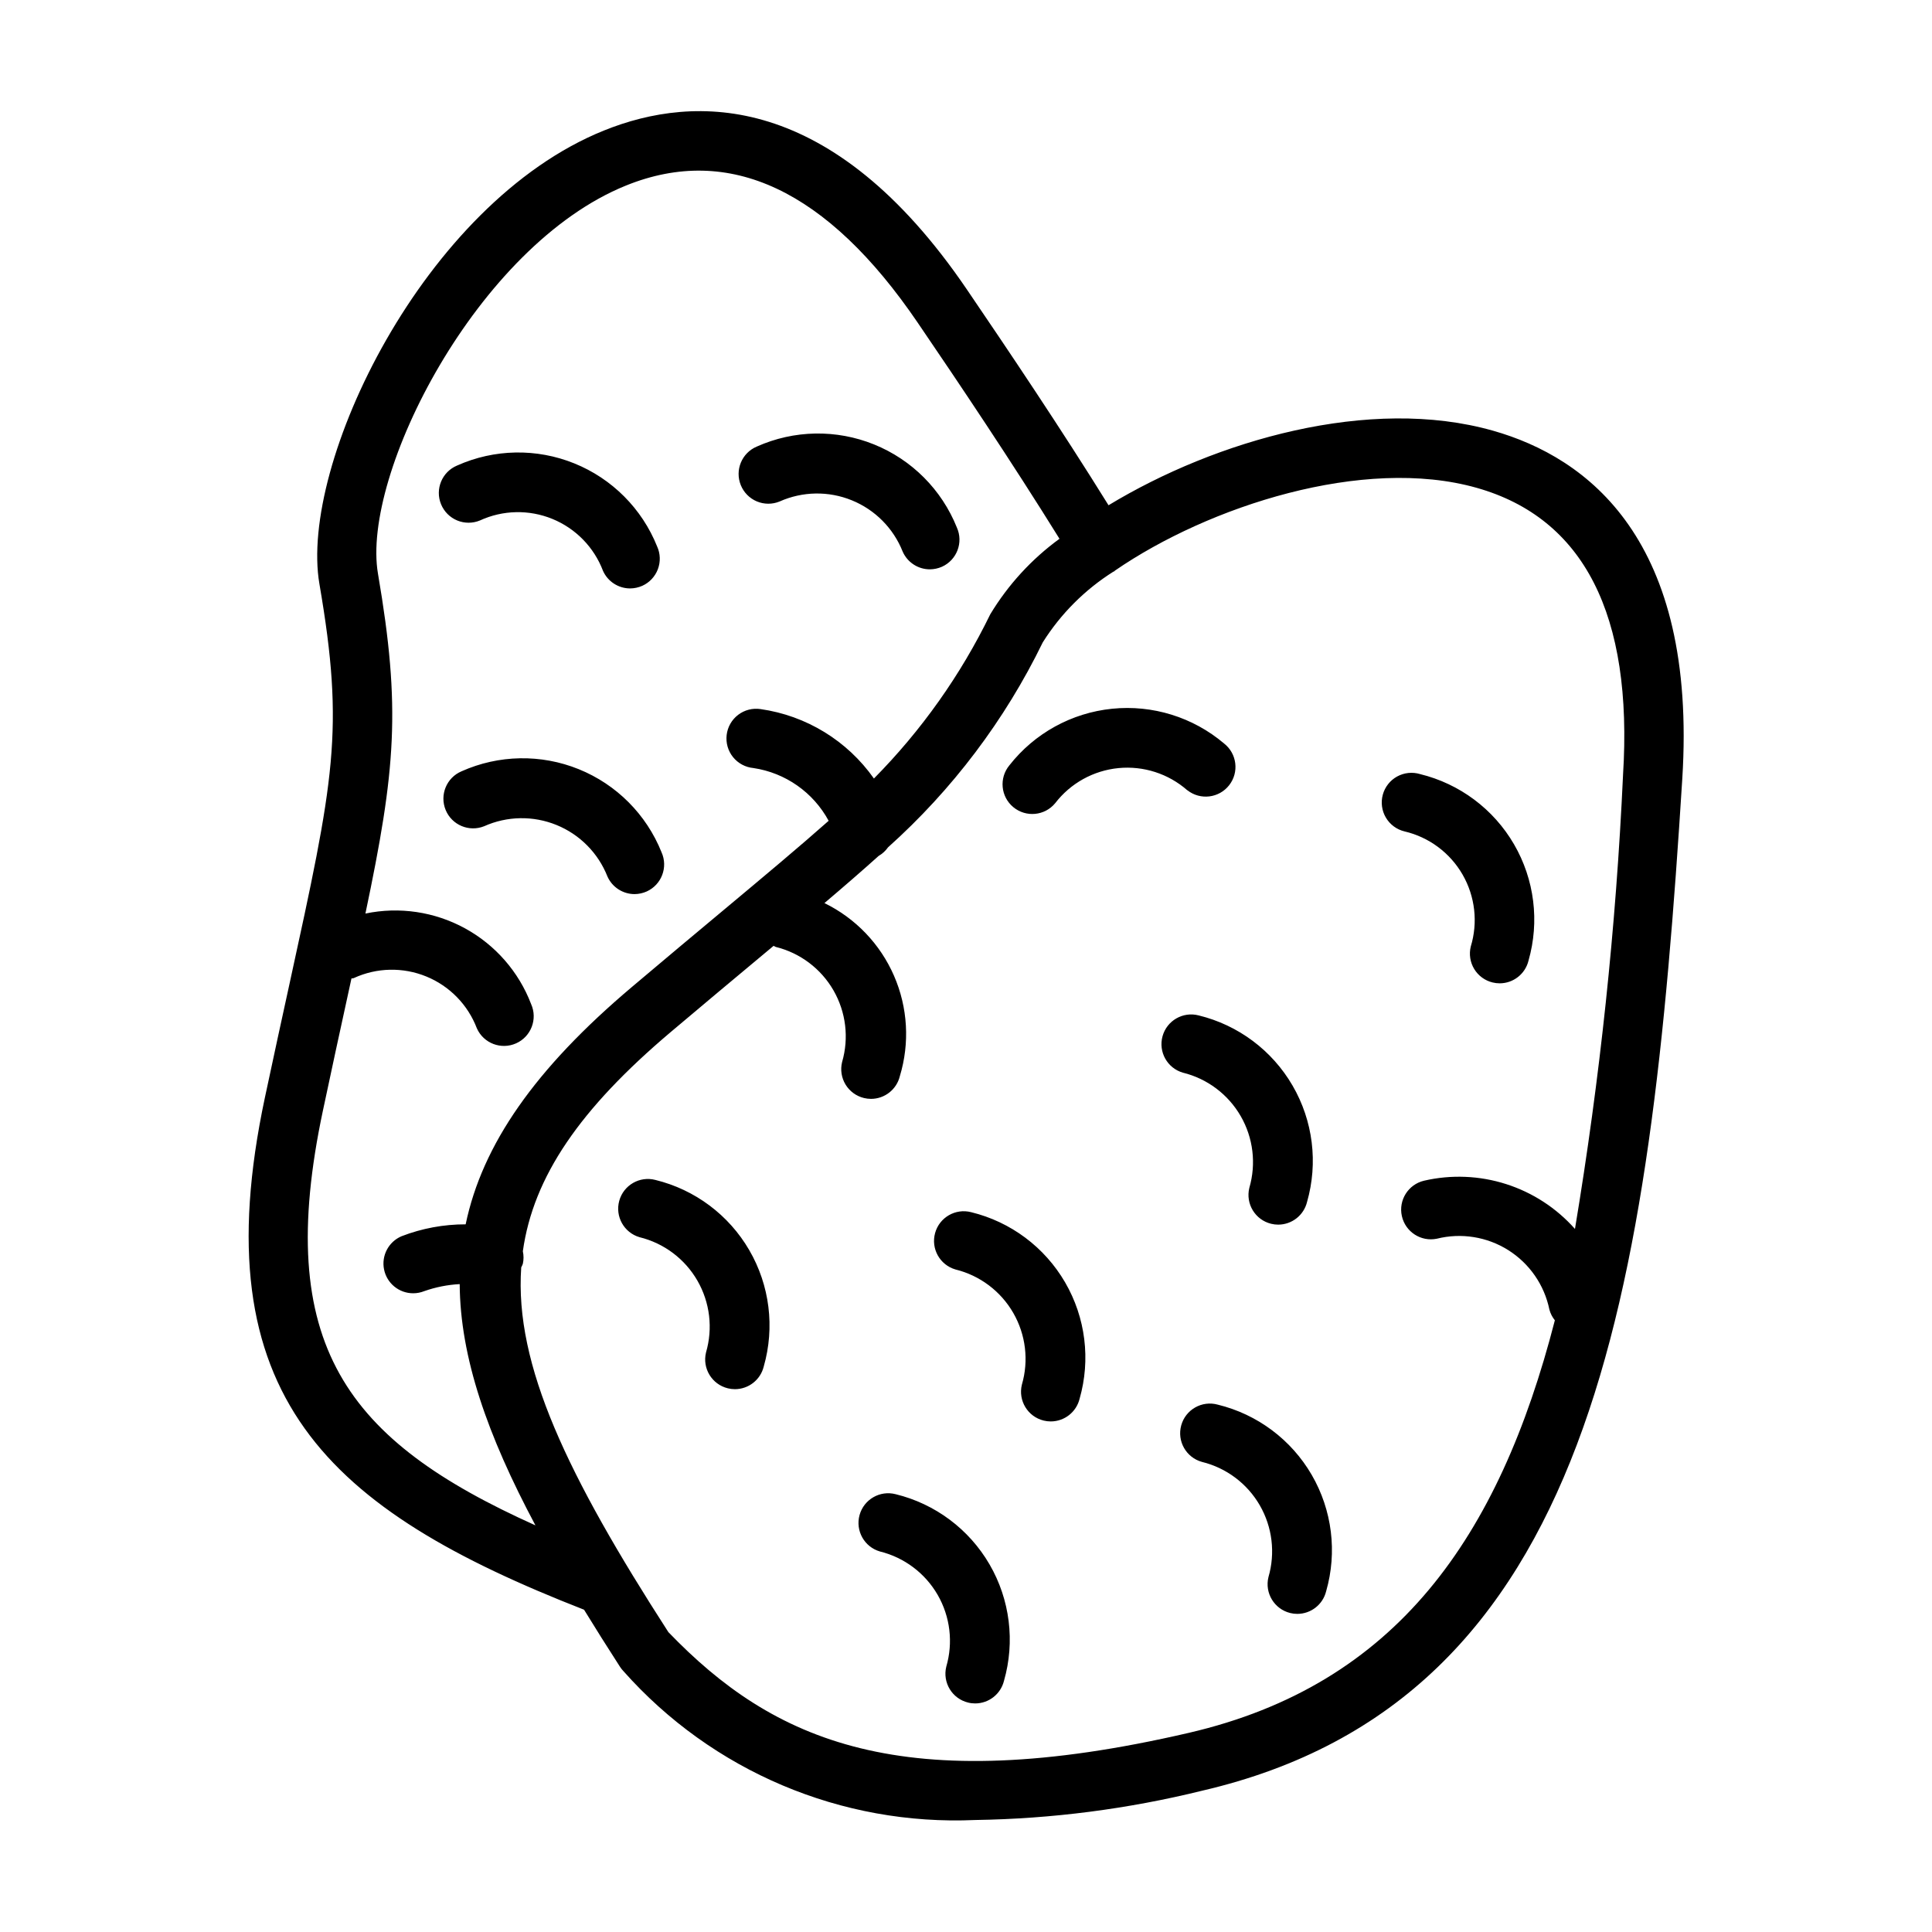
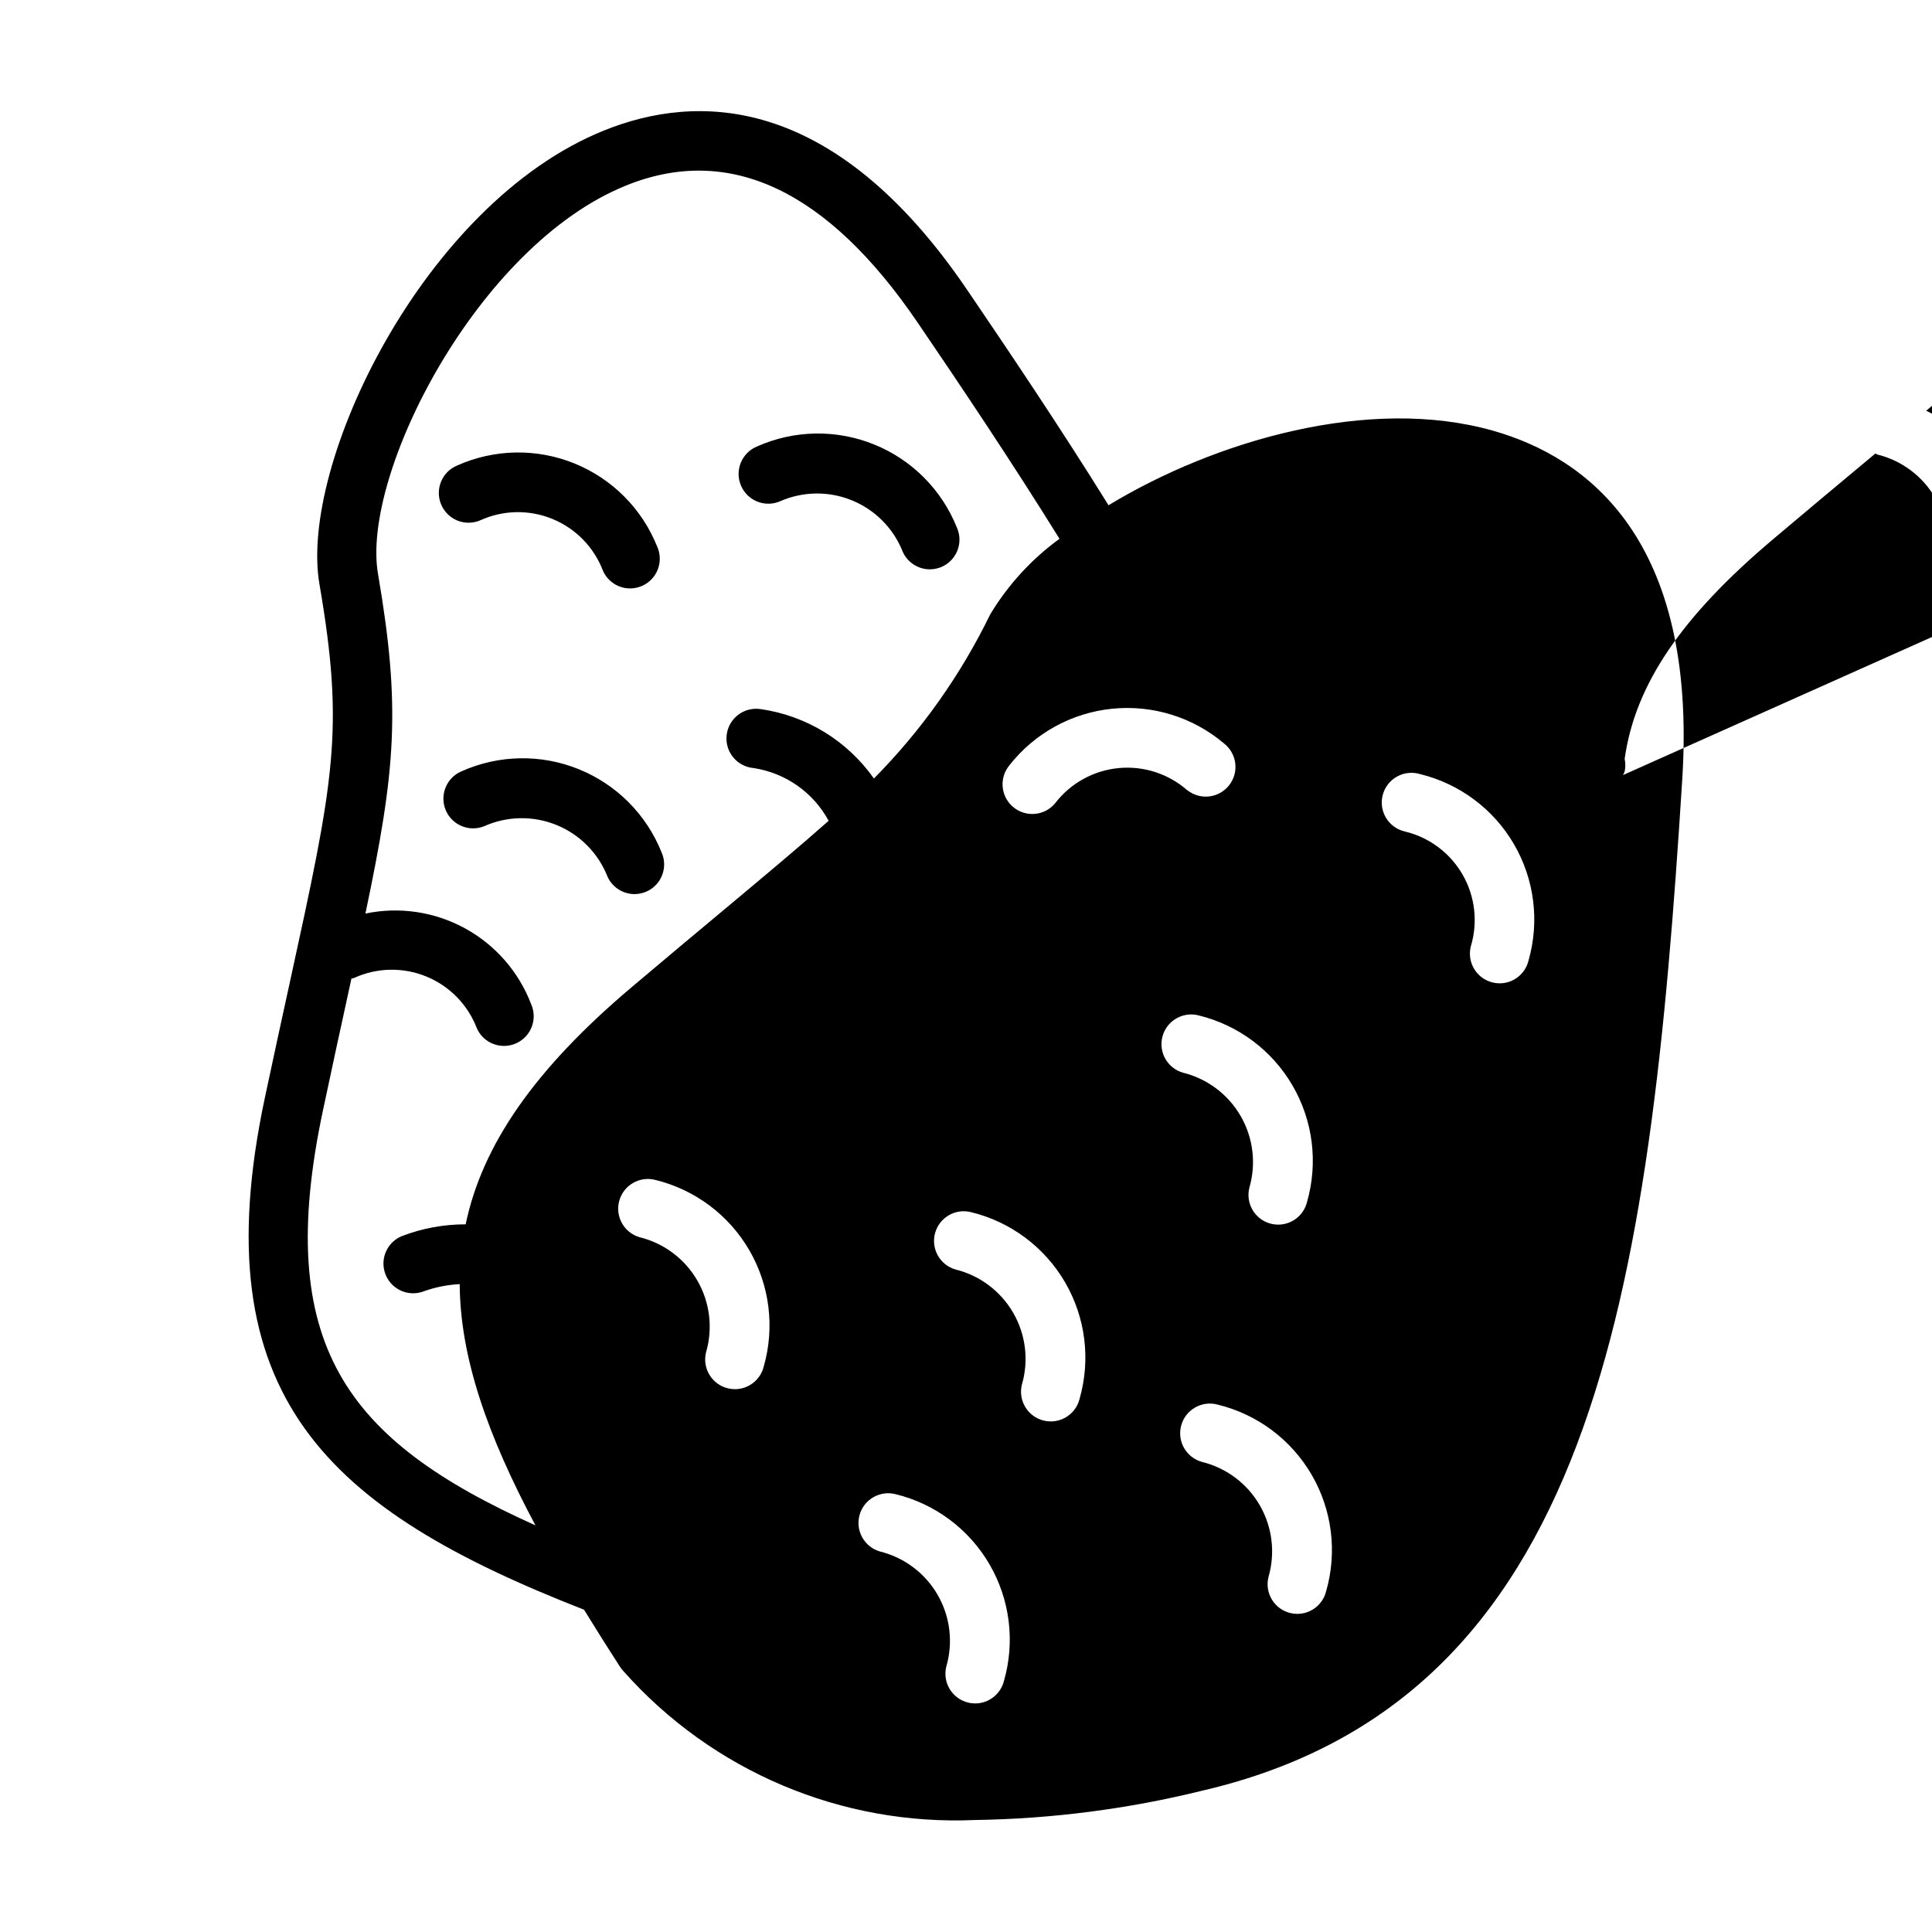
<svg xmlns="http://www.w3.org/2000/svg" fill="#000000" width="800px" height="800px" version="1.1" viewBox="144 144 512 512">
-   <path d="m539.66 258.14c-32.668-9.281-73.469 2.543-101.89 19.758-12.707-20.469-26.574-41.066-37.551-57.207-35.707-52.492-72.012-51.867-96.195-42.09-47.832 19.301-80.809 88.543-75.375 120.15 6.699 38.965 3.883 51.883-7.981 106.22-1.93 8.832-4.094 18.727-6.481 29.961-16.824 79.215 16.688 109.12 84.594 135.66 3 4.894 6.172 9.93 9.508 15.098 0.266 0.418 0.574 0.809 0.914 1.164 23.547 26.555 57.82 41.055 93.273 39.465 20.262-0.305 40.422-2.91 60.098-7.762 103.76-24.082 118.62-130.96 127.25-268.15 3.992-63.379-25.07-85.152-50.168-92.27zm-310.06 180.07c2.363-11.203 4.527-21.066 6.453-29.914l1.086-4.984c0.211-0.07 0.434 0 0.645-0.125h0.004c6.062-2.785 13.012-2.934 19.188-0.406 6.176 2.527 11.027 7.504 13.402 13.742 1.773 3.969 6.434 5.746 10.402 3.969 3.969-1.773 5.746-6.434 3.973-10.402-3.273-8.566-9.492-15.684-17.539-20.082s-17.395-5.785-26.371-3.91c8.004-38.125 9.445-54.316 3.328-90.047-4.504-26.223 26.285-86.953 65.746-102.89 27.34-11.059 53.363 1.18 77.289 36.352 11.02 16.168 24.914 36.879 37.574 57.27v-0.004c-7.387 5.383-13.621 12.184-18.344 20.004-7.832 16.098-18.25 30.805-30.836 43.531-7.051-10.016-17.926-16.676-30.055-18.402-2.102-0.312-4.242 0.238-5.934 1.527-1.688 1.293-2.785 3.211-3.035 5.32-0.254 2.113 0.355 4.234 1.691 5.887 1.34 1.656 3.289 2.695 5.406 2.891 8.473 1.266 15.855 6.445 19.93 13.98-7.676 6.809-16.91 14.531-28.66 24.34-6.934 5.785-14.695 12.273-23.457 19.68-25.758 21.742-39.676 41.824-44.082 62.922h-0.004c-5.805-0.008-11.559 1.059-16.973 3.148-3.449 1.461-5.391 5.144-4.648 8.812 0.742 3.672 3.969 6.309 7.711 6.309 1.008 0 2.008-0.191 2.945-0.566 3.023-1.066 6.188-1.691 9.391-1.863 0.117 19.355 7.328 40.047 20.074 63.938-50.066-22.5-69.535-47.762-56.301-110.03zm344.52-88.812c-1.855 40.312-6.109 80.477-12.738 120.28-4.902-5.527-11.203-9.633-18.242-11.883-7.039-2.25-14.555-2.559-21.754-0.898-4.188 0.988-6.809 5.152-5.883 9.352 0.926 4.203 5.051 6.883 9.266 6.023 6.457-1.617 13.297-0.527 18.93 3.019 5.633 3.547 9.57 9.238 10.906 15.762 0.281 1.039 0.773 2.004 1.449 2.84-14.809 57.523-41.992 96.559-97.008 109.33-75.957 17.625-110.17 2.125-137.92-26.695-26.68-41.391-40.801-70.738-38.996-96.652h-0.004c0.168-0.309 0.316-0.629 0.434-0.961 0.242-1.094 0.242-2.227 0-3.32 2.777-19.797 15.184-37.785 39.117-58.031 8.73-7.383 16.477-13.84 23.395-19.617l3.938-3.289v-0.004c0.176 0.105 0.355 0.199 0.543 0.285 6.461 1.586 11.996 5.742 15.32 11.504 3.324 5.766 4.152 12.637 2.289 19.023-0.496 2.027-0.164 4.172 0.922 5.957 1.086 1.785 2.836 3.066 4.863 3.559 0.613 0.152 1.242 0.227 1.875 0.23 3.629-0.004 6.785-2.484 7.644-6.008 2.664-8.773 2.121-18.211-1.543-26.617-3.66-8.41-10.199-15.238-18.438-19.262 5.328-4.519 10.094-8.66 14.359-12.492 0.988-0.57 1.84-1.348 2.496-2.281 17.055-15.281 30.984-33.727 41.004-54.316 4.769-7.578 11.176-13.988 18.75-18.762 0.062 0 0.133 0 0.188-0.07 0.055-0.07 0.133-0.148 0.219-0.203 24.727-17.012 65.824-30.426 95.867-21.914 28.375 8.059 41.426 33.664 38.75 76.113zm-227.72 156.74c-0.859 3.523-4.012 6-7.637 6.008-0.633 0-1.266-0.078-1.883-0.23-4.219-1.031-6.805-5.289-5.777-9.508 1.863-6.391 1.039-13.262-2.285-19.027-3.324-5.766-8.859-9.922-15.324-11.508-4.129-1.203-6.531-5.5-5.387-9.648 1.141-4.148 5.402-6.613 9.566-5.531 10.484 2.559 19.469 9.277 24.891 18.609 5.422 9.328 6.805 20.465 3.836 30.836zm83.703 8.551c-0.859 3.519-4.012 6-7.637 6.004-0.633 0.004-1.266-0.074-1.883-0.227-4.219-1.031-6.805-5.289-5.777-9.512 1.867-6.387 1.039-13.262-2.285-19.027-3.324-5.762-8.859-9.922-15.324-11.508-4.129-1.203-6.531-5.5-5.387-9.648 1.141-4.148 5.402-6.609 9.566-5.527 10.484 2.559 19.469 9.277 24.891 18.605 5.422 9.328 6.805 20.465 3.836 30.84zm27.371-86.422c-4.133-1.203-6.531-5.5-5.391-9.648 1.145-4.148 5.406-6.609 9.57-5.527 10.484 2.555 19.473 9.273 24.891 18.605 5.422 9.328 6.805 20.465 3.836 30.84-0.859 3.519-4.012 6-7.637 6.004-0.637 0.004-1.266-0.074-1.883-0.227-4.219-1.031-6.805-5.289-5.777-9.512 1.863-6.387 1.039-13.262-2.285-19.023-3.328-5.766-8.863-9.926-15.324-11.512zm-47.406 161.16c-0.863 3.519-4.012 5.996-7.637 6-0.633 0-1.266-0.074-1.879-0.23-4.223-1.031-6.809-5.285-5.781-9.508 1.867-6.387 1.043-13.258-2.277-19.023-3.324-5.762-8.855-9.922-15.316-11.512-4.129-1.203-6.527-5.5-5.387-9.648 1.141-4.148 5.402-6.609 9.57-5.527 10.48 2.559 19.465 9.281 24.883 18.613 5.414 9.328 6.797 20.465 3.824 30.836zm139-190.84c-0.859 3.523-4.016 6.004-7.644 6.004-0.629 0-1.258-0.078-1.871-0.227-2.031-0.492-3.781-1.773-4.867-3.559-1.086-1.785-1.414-3.93-0.918-5.957 1.945-6.383 1.16-13.285-2.168-19.07-3.328-5.781-8.902-9.926-15.395-11.449-2.07-0.5-3.848-1.816-4.93-3.648-1.082-1.828-1.379-4.019-0.82-6.074 0.559-2.051 1.922-3.789 3.785-4.82 1.863-1.027 4.059-1.262 6.098-0.645 10.48 2.559 19.473 9.273 24.895 18.605 5.422 9.328 6.805 20.465 3.836 30.84zm-53.625 167.1c-0.859 3.523-4.016 6.004-7.641 6.008-0.633 0-1.262-0.074-1.875-0.227-4.219-1.035-6.805-5.289-5.777-9.512 1.863-6.391 1.035-13.262-2.289-19.027-3.328-5.766-8.863-9.922-15.328-11.508-4.191-1.156-6.652-5.492-5.496-9.684s5.492-6.648 9.684-5.492c10.48 2.555 19.469 9.273 24.891 18.605 5.418 9.328 6.805 20.465 3.832 30.836zm-155.12-293.11c-1.633-3.996 0.262-8.562 4.242-10.234 9.852-4.406 21.07-4.609 31.07-0.562 10.004 4.043 17.926 11.992 21.941 22.008 1.777 3.957 0.02 8.609-3.938 10.398-1.012 0.449-2.106 0.684-3.211 0.691-3.109 0.004-5.93-1.828-7.195-4.668-2.445-6.188-7.312-11.105-13.473-13.617-6.16-2.516-13.078-2.402-19.156 0.305-1.938 0.797-4.109 0.785-6.039-0.023-1.93-0.812-3.453-2.359-4.242-4.297zm118.32 80.852c-5.008-4.398-11.617-6.523-18.25-5.875-6.637 0.652-12.703 4.019-16.766 9.309-2.773 3.352-7.738 3.816-11.086 1.043-3.352-2.773-3.816-7.738-1.043-11.086 6.656-8.492 16.484-13.906 27.219-14.996s21.453 2.238 29.68 9.215c3.422 2.688 4.019 7.637 1.336 11.059-2.688 3.422-7.637 4.019-11.059 1.332zm-186.35 9.535c-4.004 1.594-8.547-0.328-10.191-4.312-1.641-3.988 0.227-8.555 4.195-10.242 9.848-4.41 21.07-4.617 31.074-0.57s17.93 11.996 21.941 22.012c1.781 3.961 0.02 8.609-3.934 10.398-1.008 0.449-2.102 0.688-3.203 0.695-3.113 0-5.93-1.828-7.195-4.668-2.449-6.203-7.324-11.133-13.496-13.645-6.176-2.516-13.109-2.394-19.191 0.332zm-11.398-85.309c-1.664-4.016 0.238-8.621 4.254-10.289 9.844-4.402 21.062-4.606 31.059-0.559 10 4.047 17.918 11.992 21.934 22 0.867 1.906 0.938 4.078 0.199 6.039-0.738 1.957-2.227 3.543-4.133 4.402-1.012 0.449-2.106 0.684-3.215 0.691-3.109 0-5.93-1.828-7.195-4.668-2.371-6.242-7.227-11.219-13.406-13.75-6.18-2.527-13.129-2.383-19.199 0.406-1.93 0.801-4.102 0.801-6.035 0-1.93-0.801-3.465-2.34-4.262-4.273z" />
+   <path d="m539.66 258.14c-32.668-9.281-73.469 2.543-101.89 19.758-12.707-20.469-26.574-41.066-37.551-57.207-35.707-52.492-72.012-51.867-96.195-42.09-47.832 19.301-80.809 88.543-75.375 120.15 6.699 38.965 3.883 51.883-7.981 106.22-1.93 8.832-4.094 18.727-6.481 29.961-16.824 79.215 16.688 109.12 84.594 135.66 3 4.894 6.172 9.93 9.508 15.098 0.266 0.418 0.574 0.809 0.914 1.164 23.547 26.555 57.82 41.055 93.273 39.465 20.262-0.305 40.422-2.91 60.098-7.762 103.76-24.082 118.62-130.96 127.25-268.15 3.992-63.379-25.07-85.152-50.168-92.27zm-310.06 180.07c2.363-11.203 4.527-21.066 6.453-29.914l1.086-4.984c0.211-0.07 0.434 0 0.645-0.125h0.004c6.062-2.785 13.012-2.934 19.188-0.406 6.176 2.527 11.027 7.504 13.402 13.742 1.773 3.969 6.434 5.746 10.402 3.969 3.969-1.773 5.746-6.434 3.973-10.402-3.273-8.566-9.492-15.684-17.539-20.082s-17.395-5.785-26.371-3.91c8.004-38.125 9.445-54.316 3.328-90.047-4.504-26.223 26.285-86.953 65.746-102.89 27.34-11.059 53.363 1.18 77.289 36.352 11.02 16.168 24.914 36.879 37.574 57.27v-0.004c-7.387 5.383-13.621 12.184-18.344 20.004-7.832 16.098-18.25 30.805-30.836 43.531-7.051-10.016-17.926-16.676-30.055-18.402-2.102-0.312-4.242 0.238-5.934 1.527-1.688 1.293-2.785 3.211-3.035 5.32-0.254 2.113 0.355 4.234 1.691 5.887 1.34 1.656 3.289 2.695 5.406 2.891 8.473 1.266 15.855 6.445 19.93 13.98-7.676 6.809-16.91 14.531-28.66 24.34-6.934 5.785-14.695 12.273-23.457 19.68-25.758 21.742-39.676 41.824-44.082 62.922h-0.004c-5.805-0.008-11.559 1.059-16.973 3.148-3.449 1.461-5.391 5.144-4.648 8.812 0.742 3.672 3.969 6.309 7.711 6.309 1.008 0 2.008-0.191 2.945-0.566 3.023-1.066 6.188-1.691 9.391-1.863 0.117 19.355 7.328 40.047 20.074 63.938-50.066-22.5-69.535-47.762-56.301-110.03zm344.52-88.812h-0.004c0.168-0.309 0.316-0.629 0.434-0.961 0.242-1.094 0.242-2.227 0-3.32 2.777-19.797 15.184-37.785 39.117-58.031 8.73-7.383 16.477-13.84 23.395-19.617l3.938-3.289v-0.004c0.176 0.105 0.355 0.199 0.543 0.285 6.461 1.586 11.996 5.742 15.32 11.504 3.324 5.766 4.152 12.637 2.289 19.023-0.496 2.027-0.164 4.172 0.922 5.957 1.086 1.785 2.836 3.066 4.863 3.559 0.613 0.152 1.242 0.227 1.875 0.23 3.629-0.004 6.785-2.484 7.644-6.008 2.664-8.773 2.121-18.211-1.543-26.617-3.66-8.41-10.199-15.238-18.438-19.262 5.328-4.519 10.094-8.66 14.359-12.492 0.988-0.57 1.84-1.348 2.496-2.281 17.055-15.281 30.984-33.727 41.004-54.316 4.769-7.578 11.176-13.988 18.75-18.762 0.062 0 0.133 0 0.188-0.07 0.055-0.07 0.133-0.148 0.219-0.203 24.727-17.012 65.824-30.426 95.867-21.914 28.375 8.059 41.426 33.664 38.75 76.113zm-227.72 156.74c-0.859 3.523-4.012 6-7.637 6.008-0.633 0-1.266-0.078-1.883-0.23-4.219-1.031-6.805-5.289-5.777-9.508 1.863-6.391 1.039-13.262-2.285-19.027-3.324-5.766-8.859-9.922-15.324-11.508-4.129-1.203-6.531-5.5-5.387-9.648 1.141-4.148 5.402-6.613 9.566-5.531 10.484 2.559 19.469 9.277 24.891 18.609 5.422 9.328 6.805 20.465 3.836 30.836zm83.703 8.551c-0.859 3.519-4.012 6-7.637 6.004-0.633 0.004-1.266-0.074-1.883-0.227-4.219-1.031-6.805-5.289-5.777-9.512 1.867-6.387 1.039-13.262-2.285-19.027-3.324-5.762-8.859-9.922-15.324-11.508-4.129-1.203-6.531-5.5-5.387-9.648 1.141-4.148 5.402-6.609 9.566-5.527 10.484 2.559 19.469 9.277 24.891 18.605 5.422 9.328 6.805 20.465 3.836 30.84zm27.371-86.422c-4.133-1.203-6.531-5.5-5.391-9.648 1.145-4.148 5.406-6.609 9.57-5.527 10.484 2.555 19.473 9.273 24.891 18.605 5.422 9.328 6.805 20.465 3.836 30.84-0.859 3.519-4.012 6-7.637 6.004-0.637 0.004-1.266-0.074-1.883-0.227-4.219-1.031-6.805-5.289-5.777-9.512 1.863-6.387 1.039-13.262-2.285-19.023-3.328-5.766-8.863-9.926-15.324-11.512zm-47.406 161.16c-0.863 3.519-4.012 5.996-7.637 6-0.633 0-1.266-0.074-1.879-0.23-4.223-1.031-6.809-5.285-5.781-9.508 1.867-6.387 1.043-13.258-2.277-19.023-3.324-5.762-8.855-9.922-15.316-11.512-4.129-1.203-6.527-5.5-5.387-9.648 1.141-4.148 5.402-6.609 9.57-5.527 10.48 2.559 19.465 9.281 24.883 18.613 5.414 9.328 6.797 20.465 3.824 30.836zm139-190.84c-0.859 3.523-4.016 6.004-7.644 6.004-0.629 0-1.258-0.078-1.871-0.227-2.031-0.492-3.781-1.773-4.867-3.559-1.086-1.785-1.414-3.93-0.918-5.957 1.945-6.383 1.16-13.285-2.168-19.07-3.328-5.781-8.902-9.926-15.395-11.449-2.07-0.5-3.848-1.816-4.93-3.648-1.082-1.828-1.379-4.019-0.82-6.074 0.559-2.051 1.922-3.789 3.785-4.82 1.863-1.027 4.059-1.262 6.098-0.645 10.48 2.559 19.473 9.273 24.895 18.605 5.422 9.328 6.805 20.465 3.836 30.84zm-53.625 167.1c-0.859 3.523-4.016 6.004-7.641 6.008-0.633 0-1.262-0.074-1.875-0.227-4.219-1.035-6.805-5.289-5.777-9.512 1.863-6.391 1.035-13.262-2.289-19.027-3.328-5.766-8.863-9.922-15.328-11.508-4.191-1.156-6.652-5.492-5.496-9.684s5.492-6.648 9.684-5.492c10.48 2.555 19.469 9.273 24.891 18.605 5.418 9.328 6.805 20.465 3.832 30.836zm-155.12-293.11c-1.633-3.996 0.262-8.562 4.242-10.234 9.852-4.406 21.07-4.609 31.07-0.562 10.004 4.043 17.926 11.992 21.941 22.008 1.777 3.957 0.02 8.609-3.938 10.398-1.012 0.449-2.106 0.684-3.211 0.691-3.109 0.004-5.93-1.828-7.195-4.668-2.445-6.188-7.312-11.105-13.473-13.617-6.16-2.516-13.078-2.402-19.156 0.305-1.938 0.797-4.109 0.785-6.039-0.023-1.93-0.812-3.453-2.359-4.242-4.297zm118.32 80.852c-5.008-4.398-11.617-6.523-18.25-5.875-6.637 0.652-12.703 4.019-16.766 9.309-2.773 3.352-7.738 3.816-11.086 1.043-3.352-2.773-3.816-7.738-1.043-11.086 6.656-8.492 16.484-13.906 27.219-14.996s21.453 2.238 29.68 9.215c3.422 2.688 4.019 7.637 1.336 11.059-2.688 3.422-7.637 4.019-11.059 1.332zm-186.35 9.535c-4.004 1.594-8.547-0.328-10.191-4.312-1.641-3.988 0.227-8.555 4.195-10.242 9.848-4.41 21.07-4.617 31.074-0.57s17.93 11.996 21.941 22.012c1.781 3.961 0.02 8.609-3.934 10.398-1.008 0.449-2.102 0.688-3.203 0.695-3.113 0-5.93-1.828-7.195-4.668-2.449-6.203-7.324-11.133-13.496-13.645-6.176-2.516-13.109-2.394-19.191 0.332zm-11.398-85.309c-1.664-4.016 0.238-8.621 4.254-10.289 9.844-4.402 21.062-4.606 31.059-0.559 10 4.047 17.918 11.992 21.934 22 0.867 1.906 0.938 4.078 0.199 6.039-0.738 1.957-2.227 3.543-4.133 4.402-1.012 0.449-2.106 0.684-3.215 0.691-3.109 0-5.93-1.828-7.195-4.668-2.371-6.242-7.227-11.219-13.406-13.75-6.18-2.527-13.129-2.383-19.199 0.406-1.93 0.801-4.102 0.801-6.035 0-1.93-0.801-3.465-2.34-4.262-4.273z" />
</svg>